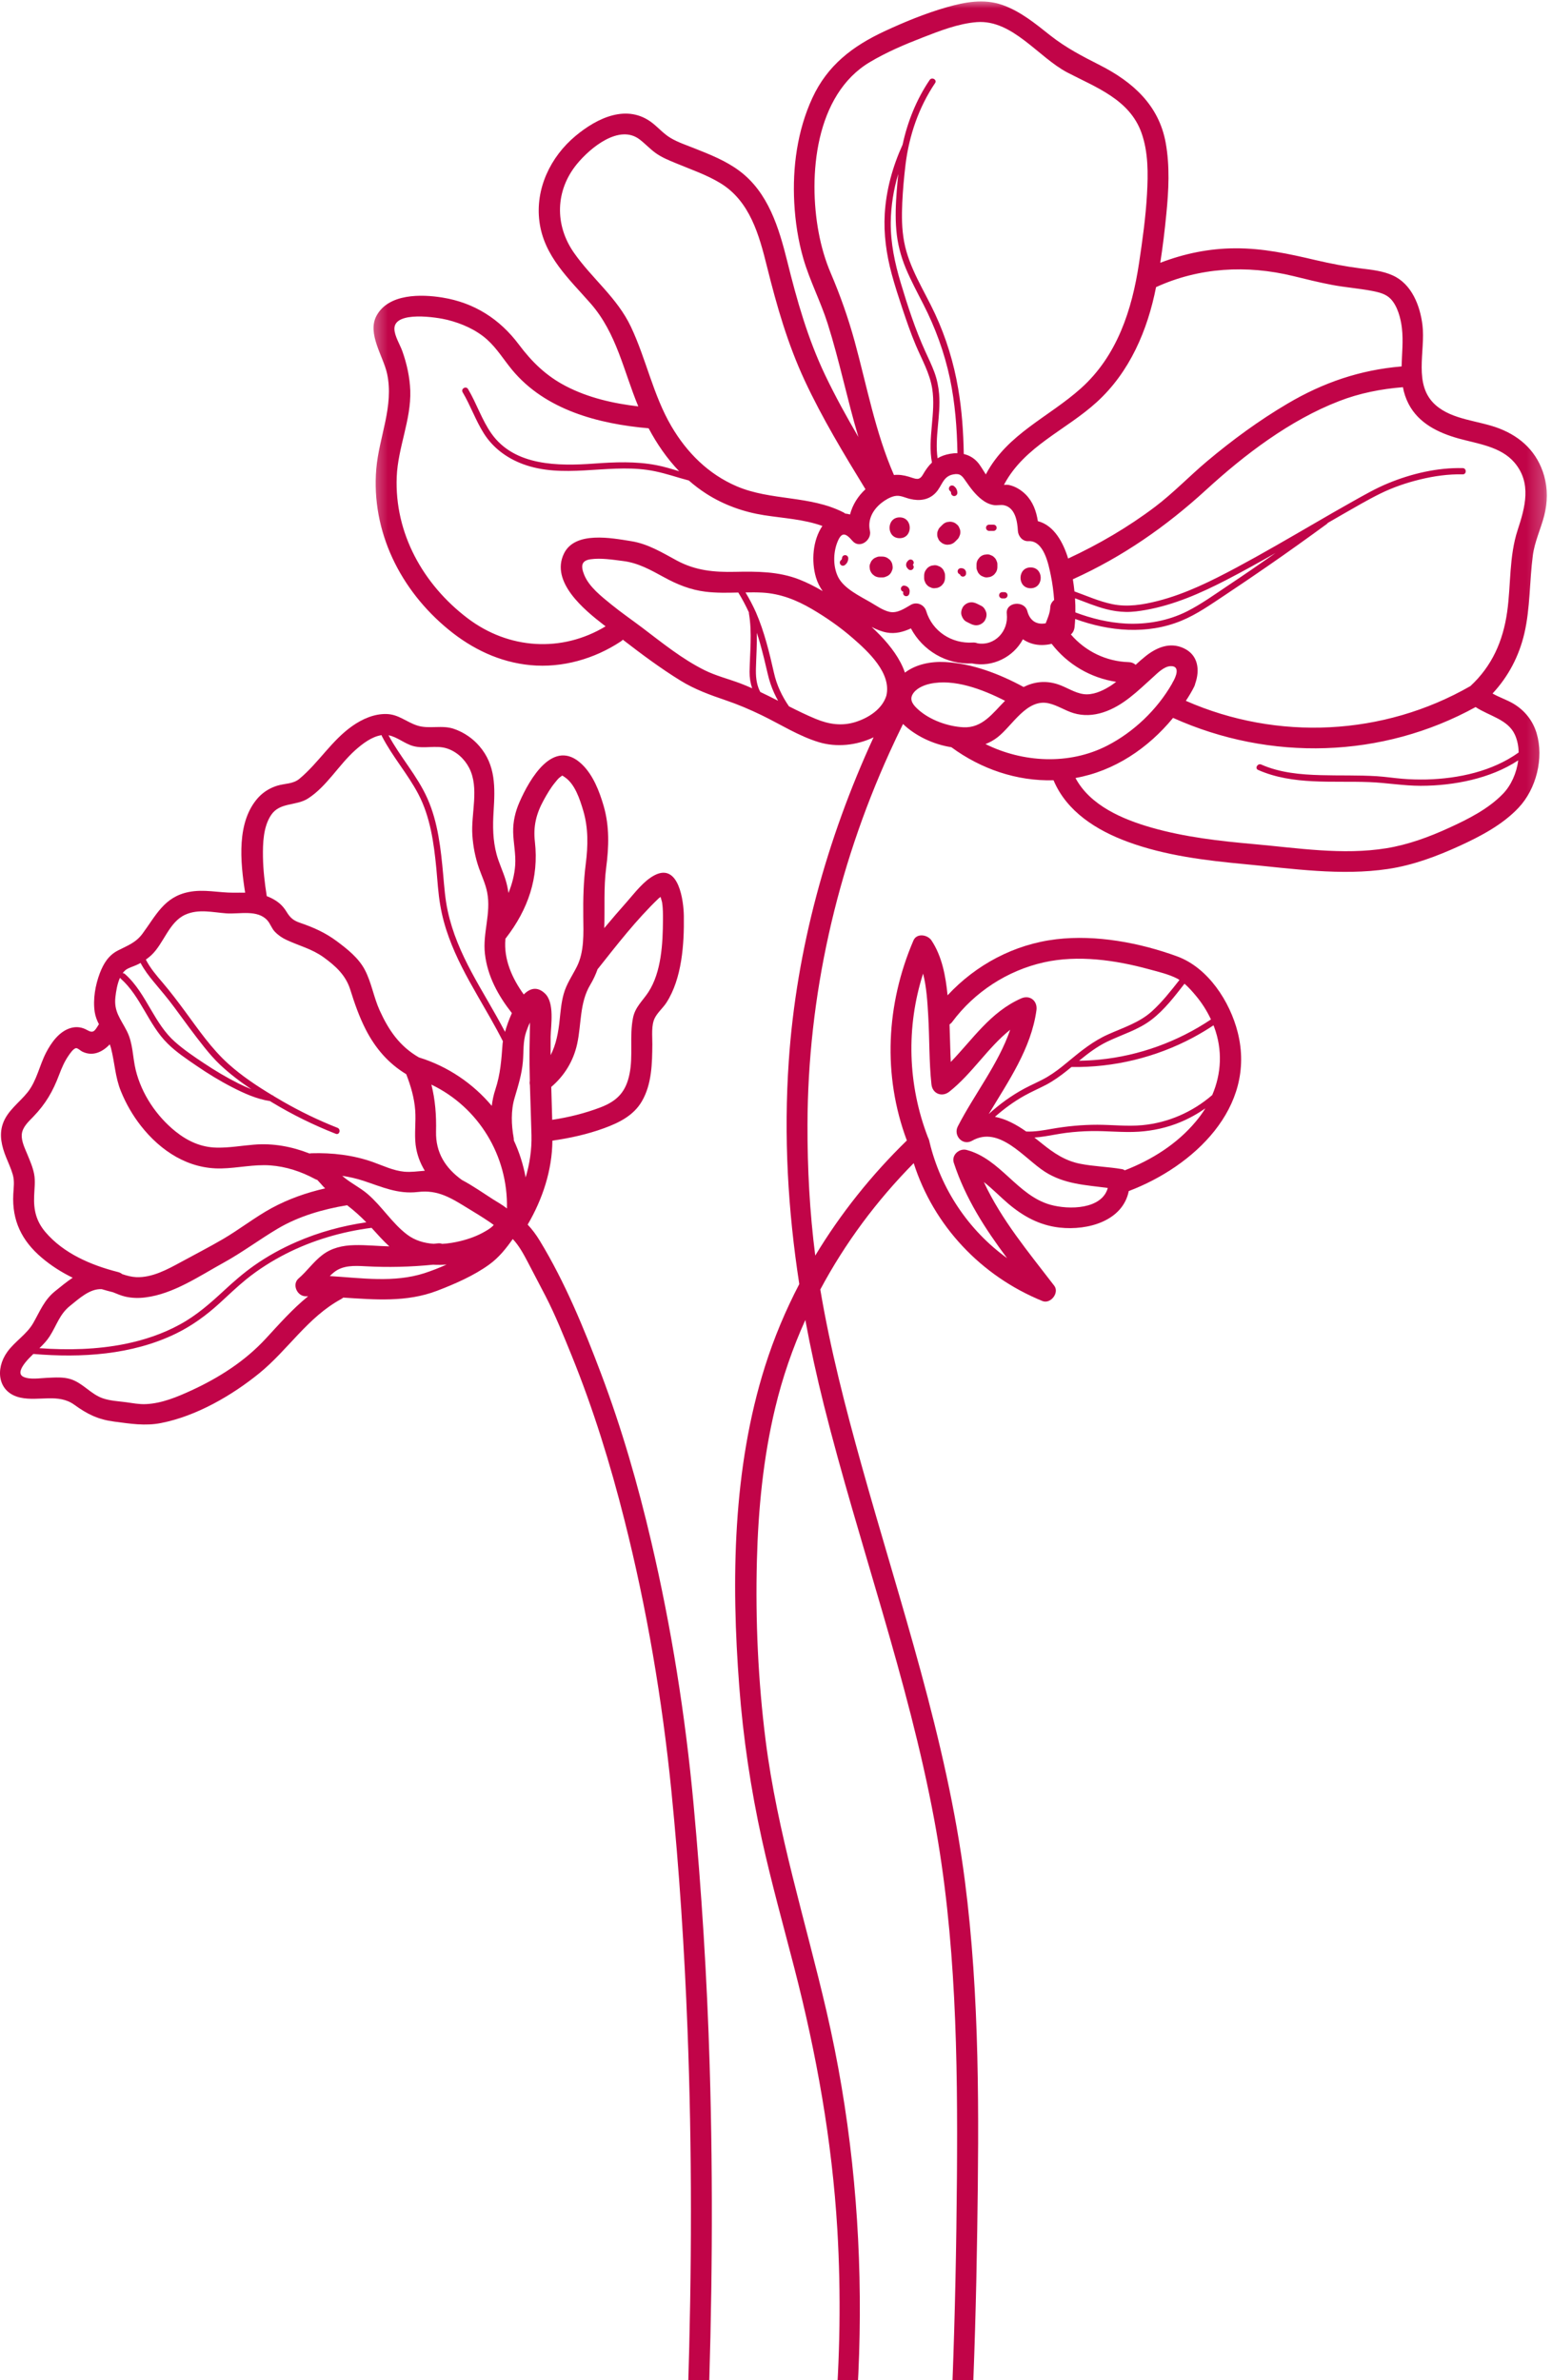
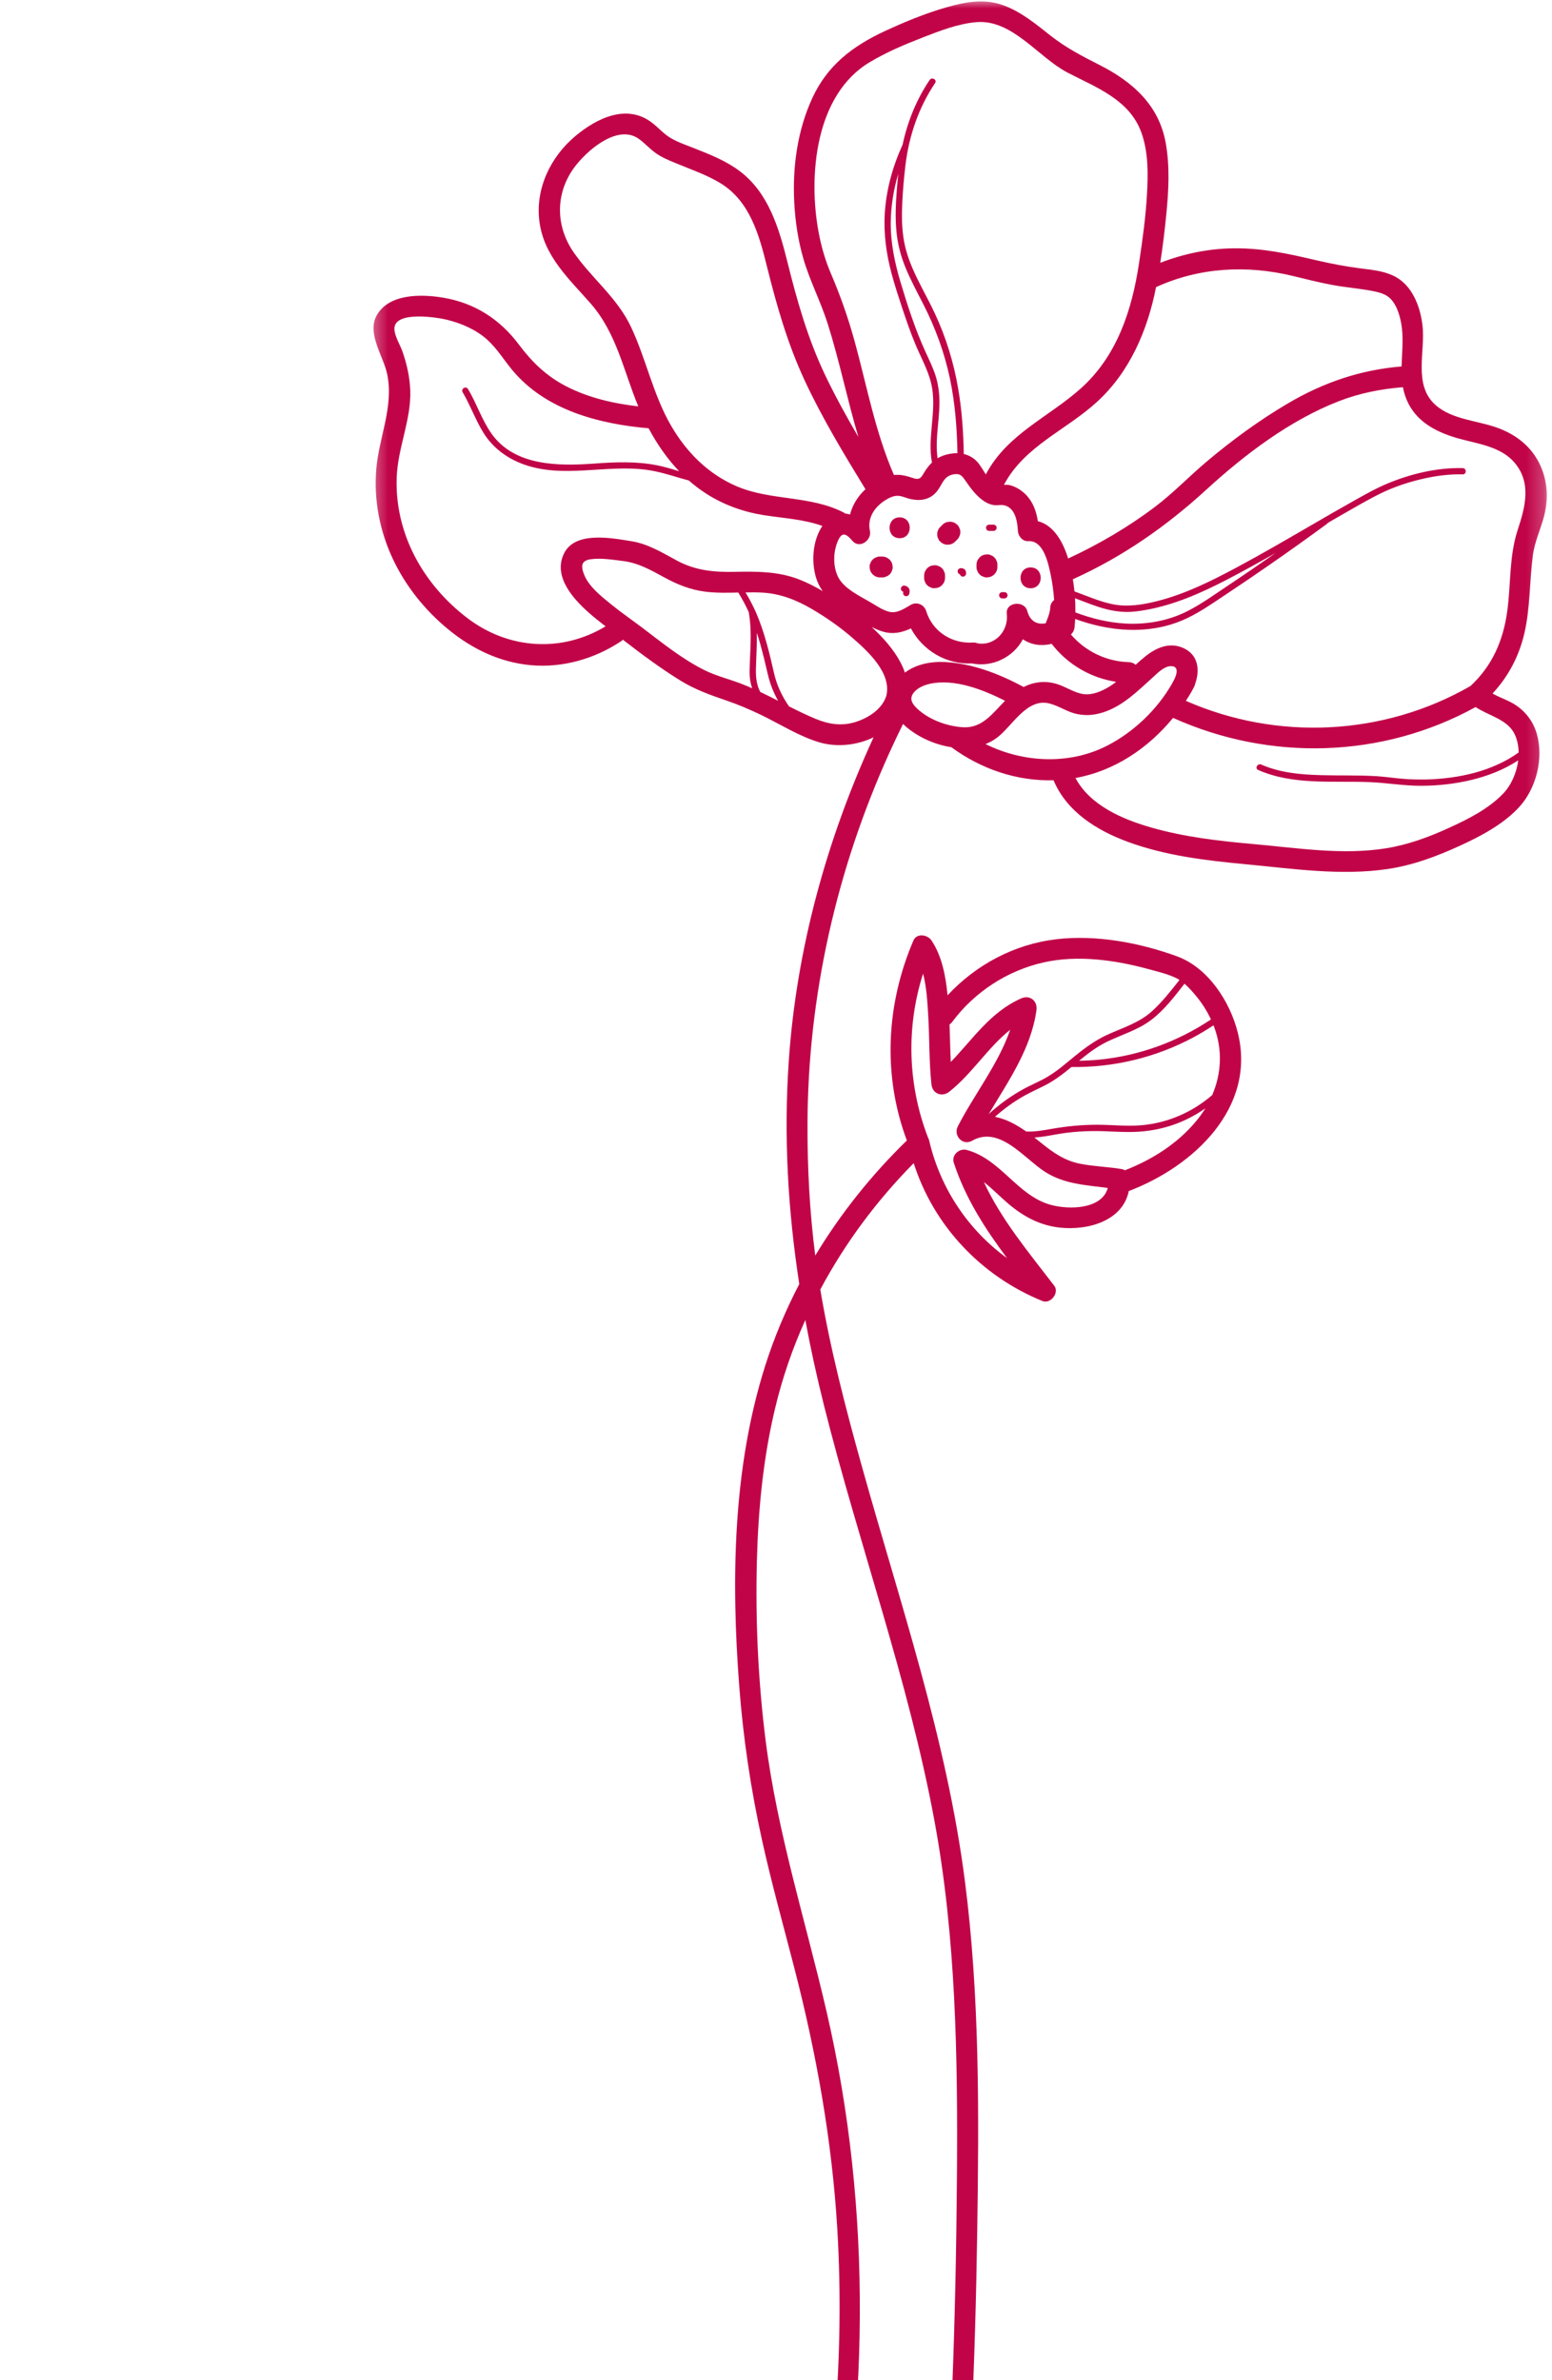
<svg xmlns="http://www.w3.org/2000/svg" width="90" height="138" viewBox="0 0 90 138" fill="none">
  <mask id="mask0_1363_15313" style="mask-type:luminance" maskUnits="userSpaceOnUse" x="21" y="0" width="69" height="154">
    <path d="M21.385 0H89.776V153.145H21.385V0Z" fill="white" />
  </mask>
  <g mask="url(#mask0_1363_15313)">
    <path d="M87.399 35.481C87.16 37.167 86.525 38.614 85.268 39.778C80.23 42.669 74.075 42.967 68.767 40.633C68.943 40.369 69.109 40.095 69.249 39.812C69.278 39.755 69.297 39.699 69.308 39.642C69.587 38.859 69.5 37.968 68.623 37.573C67.84 37.22 67.088 37.532 66.457 38.025C66.249 38.189 66.051 38.365 65.854 38.546C65.759 38.455 65.626 38.394 65.459 38.39C64.148 38.352 62.937 37.761 62.101 36.785C62.213 36.69 62.293 36.546 62.314 36.354C62.329 36.2 62.342 36.045 62.35 35.887C64.321 36.607 66.52 36.806 68.499 35.993C69.407 35.621 70.214 35.046 71.029 34.506C71.859 33.956 72.681 33.397 73.498 32.833C74.658 32.032 75.805 31.211 76.941 30.38C76.963 30.362 76.982 30.341 76.996 30.319C77.275 30.155 77.556 29.996 77.835 29.834C78.562 29.421 79.286 28.991 80.036 28.621C80.773 28.258 81.557 27.99 82.353 27.797C83.16 27.601 83.99 27.483 84.822 27.502C85.055 27.508 85.055 27.143 84.822 27.14C83.352 27.105 81.848 27.461 80.496 28.019C79.789 28.309 79.126 28.691 78.458 29.065C77.702 29.489 76.95 29.922 76.2 30.359C74.717 31.219 73.235 32.085 71.722 32.896C70.254 33.68 68.757 34.43 67.134 34.844C66.271 35.063 65.381 35.211 64.499 35.027C63.742 34.871 63.033 34.55 62.308 34.29C62.283 34.054 62.253 33.819 62.215 33.585C65.1 32.282 67.612 30.532 69.937 28.406C72.166 26.363 74.802 24.357 77.653 23.256C78.834 22.796 80.093 22.549 81.356 22.449C81.413 22.772 81.516 23.091 81.679 23.41C82.266 24.547 83.407 25.094 84.588 25.425C85.69 25.73 87.025 25.89 87.815 26.809C88.835 28 88.444 29.403 88.009 30.727C87.505 32.267 87.623 33.895 87.399 35.481ZM87.844 42.589C87.99 42.904 88.06 43.261 88.066 43.628C86.537 44.724 84.579 45.143 82.723 45.193C82.254 45.202 81.781 45.191 81.311 45.151C80.82 45.109 80.334 45.035 79.841 45.003C78.76 44.936 77.677 44.974 76.599 44.942C75.431 44.912 74.225 44.805 73.142 44.328C72.932 44.234 72.746 44.547 72.958 44.64C74.979 45.533 77.263 45.261 79.406 45.345C80.403 45.383 81.383 45.559 82.382 45.559C83.375 45.559 84.376 45.449 85.344 45.215C86.292 44.984 87.224 44.623 88.041 44.084C87.95 44.817 87.627 45.54 87.154 46.026C86.307 46.902 85.145 47.487 84.045 47.99C82.885 48.524 81.656 48.976 80.388 49.181C77.86 49.589 75.252 49.166 72.721 48.941C70.721 48.763 68.71 48.537 66.773 47.982C65.098 47.504 63.214 46.7 62.367 45.107C64.623 44.705 66.587 43.375 68.026 41.622C73.655 44.156 80.154 43.975 85.57 40.994C86.351 41.512 87.441 41.708 87.844 42.589ZM57.148 43.14C57.393 43.045 57.627 42.916 57.839 42.752C58.703 42.088 59.531 40.494 60.804 40.775C61.313 40.887 61.755 41.195 62.251 41.345C62.819 41.518 63.406 41.484 63.968 41.303C65.124 40.929 65.971 40.065 66.851 39.273C67.113 39.036 67.496 38.635 67.882 38.622C68.467 38.601 68.191 39.256 68.001 39.566C67.984 39.594 67.967 39.626 67.956 39.655C67.092 41.155 65.732 42.448 64.211 43.229C61.981 44.376 59.298 44.207 57.148 43.14ZM52.907 40.282C53.095 39.921 53.555 39.727 53.927 39.645C55.327 39.34 56.96 39.957 58.282 40.631C57.566 41.347 56.975 42.221 55.864 42.166C54.955 42.118 53.91 41.742 53.236 41.129C52.989 40.904 52.733 40.621 52.907 40.282ZM47.305 41.681C46.775 41.463 46.262 41.21 45.751 40.952C45.345 40.363 45.035 39.706 44.88 39.005C44.612 37.82 44.321 36.62 43.837 35.503C43.66 35.106 43.457 34.721 43.233 34.349C43.556 34.341 43.881 34.341 44.204 34.358C45.258 34.417 46.182 34.785 47.081 35.31C47.92 35.801 48.722 36.362 49.455 37C50.336 37.767 51.72 39.032 51.396 40.348C51.147 41.123 50.368 41.617 49.626 41.856C48.826 42.11 48.068 41.998 47.305 41.681ZM44.09 40.12C44.073 40.084 44.054 40.05 44.036 40.014C43.849 39.598 43.824 39.17 43.837 38.722C43.854 38.046 43.902 37.366 43.888 36.69C43.951 36.88 44.012 37.07 44.067 37.268C44.234 37.864 44.384 38.47 44.521 39.074C44.608 39.457 44.73 39.82 44.893 40.179C44.965 40.335 45.041 40.485 45.123 40.631C44.781 40.456 44.437 40.283 44.09 40.12ZM40.854 38.855C39.551 38.206 38.398 37.268 37.245 36.394C36.647 35.942 36.03 35.519 35.449 35.046C34.885 34.586 34.163 34.03 33.88 33.333C33.677 32.829 33.698 32.503 34.248 32.425C34.858 32.341 35.523 32.45 36.127 32.526C37.012 32.636 37.73 33.044 38.499 33.464C39.268 33.887 40.045 34.201 40.92 34.307C41.549 34.383 42.181 34.37 42.813 34.354C43.045 34.728 43.248 35.114 43.431 35.513C43.429 35.532 43.427 35.551 43.431 35.574C43.623 36.688 43.484 37.826 43.467 38.948C43.463 39.285 43.516 39.602 43.617 39.906C43.389 39.803 43.155 39.706 42.92 39.617C42.229 39.359 41.499 39.176 40.854 38.855ZM27.106 35.838C24.535 33.882 22.875 30.917 23.006 27.649C23.072 25.955 23.847 24.338 23.792 22.642C23.763 21.87 23.591 21.091 23.334 20.366C23.196 19.98 22.88 19.484 22.871 19.07C22.854 17.994 25.385 18.402 25.949 18.546C26.781 18.755 27.604 19.114 28.247 19.688C28.815 20.197 29.212 20.857 29.694 21.44C31.622 23.771 34.706 24.578 37.614 24.832C38.094 25.736 38.679 26.585 39.384 27.322C38.947 27.189 38.514 27.054 38.064 26.969C36.864 26.739 35.658 26.79 34.446 26.878C32.378 27.028 29.837 27.024 28.504 25.144C27.94 24.348 27.641 23.395 27.142 22.557C27.022 22.358 26.709 22.54 26.829 22.743C27.286 23.512 27.579 24.371 28.057 25.127C28.587 25.966 29.39 26.56 30.319 26.906C32.642 27.768 35.124 26.914 37.513 27.242C38.174 27.333 38.801 27.527 39.439 27.717C39.604 27.766 39.773 27.814 39.944 27.858C40.259 28.135 40.595 28.391 40.952 28.621C41.974 29.276 43.114 29.683 44.31 29.871C45.444 30.047 46.614 30.106 47.69 30.494C47.124 31.327 47.041 32.543 47.318 33.481C47.407 33.775 47.538 34.037 47.706 34.271C47.269 34.014 46.817 33.781 46.346 33.597C45.138 33.126 43.894 33.128 42.618 33.154C41.406 33.181 40.337 33.082 39.256 32.503C38.407 32.043 37.58 31.532 36.607 31.377C35.464 31.194 33.339 30.776 32.701 32.1C31.907 33.747 33.891 35.365 34.997 36.221C35.037 36.252 35.078 36.284 35.118 36.314C32.57 37.851 29.493 37.653 27.106 35.838ZM33.282 14.653C32.156 13.041 32.199 11.046 33.455 9.512C34.226 8.57 35.914 7.172 37.099 8.09C37.416 8.333 37.686 8.631 38.014 8.868C38.377 9.13 38.795 9.297 39.209 9.468C40.069 9.827 40.962 10.127 41.763 10.612C43.49 11.656 44.025 13.635 44.481 15.473C45.047 17.747 45.674 19.934 46.665 22.065C47.683 24.249 48.932 26.312 50.188 28.365C49.755 28.762 49.438 29.268 49.293 29.829C49.202 29.802 49.109 29.785 49.016 29.777C48.984 29.751 48.948 29.728 48.91 29.707C46.959 28.714 44.709 29.043 42.724 28.195C41.076 27.489 39.832 26.243 38.935 24.715C37.872 22.899 37.479 20.837 36.588 18.949C35.787 17.253 34.332 16.157 33.282 14.653ZM48.178 15.844C47.852 15.082 47.624 14.286 47.472 13.472C46.861 10.207 47.263 5.49 50.444 3.6C51.396 3.032 52.442 2.586 53.471 2.187C54.468 1.8 55.562 1.367 56.641 1.283C58.717 1.124 60.217 3.329 61.901 4.206C63.569 5.074 65.502 5.769 66.192 7.696C66.596 8.826 66.579 10.072 66.514 11.255C66.439 12.596 66.252 13.929 66.053 15.255C65.645 17.967 64.784 20.633 62.68 22.517C60.808 24.192 58.428 25.153 57.19 27.464C57.184 27.478 57.178 27.493 57.169 27.508C56.996 27.246 56.839 26.955 56.667 26.773C56.444 26.532 56.178 26.39 55.889 26.323C55.866 25.051 55.781 23.782 55.564 22.53C55.31 21.038 54.865 19.579 54.227 18.206C53.591 16.833 52.714 15.532 52.431 14.021C52.292 13.28 52.286 12.516 52.322 11.764C52.356 11.02 52.423 10.275 52.512 9.535C52.719 7.856 53.276 6.227 54.225 4.817C54.356 4.626 54.041 4.443 53.91 4.637C53.143 5.771 52.628 7.055 52.341 8.388C51.764 9.654 51.39 11.005 51.306 12.397C51.238 13.58 51.401 14.746 51.709 15.887C51.889 16.556 52.106 17.217 52.324 17.876C52.566 18.597 52.809 19.313 53.107 20.016C53.454 20.838 53.916 21.634 54.058 22.53C54.284 23.951 53.777 25.408 54.043 26.819C53.847 27.003 53.682 27.235 53.521 27.514C53.297 27.903 53.093 27.753 52.691 27.635C52.402 27.55 52.127 27.508 51.84 27.54C50.761 25.064 50.271 22.388 49.561 19.792C49.189 18.438 48.729 17.133 48.178 15.844ZM62.34 34.687C62.935 34.907 63.52 35.156 64.135 35.315C64.511 35.412 64.898 35.473 65.29 35.479C65.683 35.486 66.076 35.429 66.459 35.361C68.093 35.069 69.621 34.394 71.086 33.64C72.058 33.137 73.015 32.605 73.967 32.064C73.053 32.704 72.134 33.335 71.205 33.954C70.44 34.465 69.677 35.017 68.856 35.435C67.751 35.995 66.503 36.217 65.27 36.153C64.272 36.098 63.295 35.858 62.361 35.507C62.365 35.236 62.359 34.96 62.34 34.687ZM54.261 28.57C54.636 28.175 54.668 27.626 55.266 27.508C55.669 27.426 55.785 27.576 56.001 27.892C56.276 28.289 56.556 28.674 56.945 28.972C57.152 29.13 57.361 29.238 57.623 29.284C57.82 29.316 58.039 29.253 58.23 29.295C58.872 29.438 58.998 30.23 59.026 30.771C59.041 31.08 59.29 31.396 59.632 31.375C60.534 31.32 60.802 32.712 60.939 33.371C61.032 33.83 61.096 34.309 61.129 34.787C61.003 34.89 60.912 35.036 60.904 35.218C60.889 35.539 60.756 35.838 60.639 36.138C60.135 36.233 59.729 36.016 59.573 35.429C59.404 34.791 58.301 34.896 58.383 35.589C58.498 36.584 57.693 37.469 56.685 37.298C56.607 37.264 56.516 37.247 56.409 37.254C55.188 37.33 54.068 36.607 53.709 35.427C53.597 35.057 53.164 34.867 52.82 35.067C52.452 35.279 52.028 35.574 51.586 35.475C51.194 35.388 50.82 35.116 50.48 34.92C49.859 34.559 48.951 34.13 48.61 33.469C48.308 32.877 48.313 32.085 48.545 31.47C48.786 30.839 49.016 30.868 49.432 31.358C49.85 31.848 50.568 31.314 50.446 30.771C50.302 30.134 50.615 29.557 51.111 29.162C51.322 28.993 51.606 28.822 51.874 28.763C52.201 28.691 52.469 28.858 52.786 28.93C53.325 29.06 53.868 28.988 54.261 28.57ZM54.459 22.844C54.423 22.413 54.335 21.993 54.187 21.587C54.035 21.173 53.84 20.774 53.657 20.373C53.076 19.097 52.639 17.752 52.237 16.412C51.891 15.263 51.644 14.1 51.654 12.898C51.665 11.941 51.817 10.995 52.089 10.084C52.055 10.414 52.028 10.745 52.001 11.075C51.943 11.833 51.91 12.598 51.979 13.356C52.043 14.123 52.235 14.852 52.529 15.563C52.826 16.271 53.19 16.949 53.54 17.633C54.24 19 54.768 20.443 55.086 21.949C55.386 23.372 55.496 24.825 55.522 26.276C55.384 26.272 55.241 26.285 55.097 26.31C54.808 26.361 54.573 26.447 54.37 26.57C54.193 25.345 54.565 24.076 54.459 22.844ZM59.359 39.831C57.972 39.079 56.386 38.464 54.806 38.384C53.992 38.343 53.131 38.504 52.476 38.998C52.203 38.193 51.641 37.459 51.052 36.844C50.889 36.675 50.718 36.51 50.545 36.35C50.832 36.498 51.128 36.62 51.434 36.675C51.927 36.763 52.387 36.635 52.824 36.434C53.504 37.71 54.869 38.538 56.36 38.464C57.568 38.709 58.776 38.084 59.317 37.064C59.634 37.279 60.012 37.403 60.432 37.397C60.602 37.395 60.798 37.376 60.984 37.327C61.901 38.517 63.242 39.305 64.727 39.531C64.587 39.638 64.444 39.742 64.291 39.831C63.871 40.084 63.35 40.308 62.847 40.245C62.319 40.177 61.843 39.837 61.341 39.674C60.618 39.438 59.955 39.533 59.359 39.831ZM74.977 16.001C75.731 16.184 76.481 16.375 77.246 16.518C78.025 16.666 78.821 16.721 79.597 16.873C79.977 16.949 80.367 17.042 80.642 17.327C81.048 17.747 81.233 18.476 81.297 19.032C81.383 19.782 81.295 20.519 81.278 21.245C78.876 21.446 76.736 22.177 74.66 23.404C73.011 24.376 71.45 25.52 69.986 26.752C68.964 27.613 68.041 28.583 66.976 29.388C65.417 30.566 63.713 31.559 61.941 32.383C61.662 31.466 61.127 30.456 60.185 30.216C60.096 29.643 59.902 29.092 59.478 28.668C59.212 28.404 58.874 28.195 58.506 28.118C58.419 28.101 58.318 28.104 58.215 28.11C58.225 28.099 58.232 28.087 58.238 28.074C59.421 25.865 61.822 24.939 63.601 23.313C65.516 21.57 66.549 19.142 67.039 16.647C69.549 15.5 72.297 15.352 74.977 16.001ZM53.53 56.447C53.733 57.244 53.781 58.103 53.827 58.883C53.906 60.209 53.872 61.544 54.014 62.868C54.072 63.413 54.622 63.631 55.05 63.295C56.385 62.235 57.275 60.746 58.582 59.702C57.892 61.7 56.5 63.441 55.541 65.31C55.272 65.838 55.826 66.451 56.371 66.138C57.959 65.234 59.385 67.16 60.591 67.935C61.727 68.664 62.967 68.704 64.241 68.876C63.898 70.113 62.008 70.158 60.903 69.847C58.984 69.304 58.023 67.192 56.056 66.672C55.627 66.558 55.163 66.968 55.31 67.416C55.99 69.49 57.131 71.245 58.398 72.944C56.162 71.328 54.554 68.93 53.902 66.21C53.897 66.18 53.891 66.149 53.88 66.119C53.864 66.054 53.842 65.999 53.813 65.948C52.634 62.889 52.539 59.546 53.53 56.447ZM55.224 59.242C56.512 57.51 58.419 56.27 60.527 55.797C62.505 55.353 64.68 55.663 66.617 56.192C67.154 56.339 67.774 56.481 68.271 56.739C68.315 56.762 68.357 56.789 68.398 56.815C67.897 57.45 67.4 58.088 66.799 58.633C66.078 59.288 65.141 59.577 64.266 59.97C63.406 60.351 62.695 60.925 61.976 61.521C61.96 61.531 61.945 61.544 61.932 61.559C61.919 61.571 61.903 61.582 61.888 61.593C61.522 61.901 61.142 62.195 60.73 62.44C60.306 62.689 59.852 62.873 59.419 63.105C58.662 63.511 57.968 64.013 57.336 64.59C58.479 62.678 59.795 60.801 60.103 58.57C60.177 58.029 59.721 57.66 59.212 57.888C57.435 58.675 56.421 60.243 55.135 61.572C55.101 60.849 55.091 60.122 55.063 59.396C55.122 59.356 55.177 59.307 55.224 59.242ZM70.223 59.106C68.296 60.395 66.061 61.21 63.748 61.436C63.358 61.474 62.967 61.495 62.576 61.5C63.087 61.083 63.605 60.684 64.207 60.393C65.073 59.977 66.009 59.711 66.778 59.119C67.529 58.543 68.108 57.778 68.689 57.034C68.926 57.239 69.145 57.487 69.333 57.712C69.686 58.129 69.99 58.606 70.223 59.106ZM70.297 63.489C69.16 64.472 67.747 65.095 66.241 65.236C65.375 65.316 64.507 65.213 63.637 65.211C62.745 65.211 61.865 65.295 60.988 65.449C60.515 65.532 60.002 65.627 59.509 65.603C58.937 65.2 58.333 64.873 57.697 64.752C58.223 64.286 58.787 63.872 59.402 63.527C59.816 63.297 60.251 63.109 60.669 62.891C61.096 62.664 61.489 62.382 61.867 62.08C61.957 62.009 62.046 61.935 62.133 61.863C64.581 61.901 67.023 61.31 69.181 60.158C69.589 59.939 69.986 59.702 70.37 59.446C70.383 59.478 70.398 59.508 70.408 59.541C70.907 60.881 70.827 62.254 70.297 63.489ZM69.34 65.029C68.26 66.322 66.792 67.247 65.227 67.853C65.177 67.819 65.122 67.794 65.06 67.784C64.262 67.646 63.444 67.631 62.648 67.475C61.778 67.308 61.106 66.854 60.428 66.305C60.282 66.186 60.133 66.07 59.985 65.952C60.19 65.939 60.395 65.914 60.595 65.882C61.009 65.819 61.417 65.732 61.831 65.68C62.314 65.62 62.798 65.585 63.282 65.578C64.203 65.561 65.126 65.673 66.045 65.614C66.866 65.559 67.677 65.38 68.436 65.065C68.955 64.85 69.441 64.579 69.897 64.262C69.734 64.528 69.547 64.784 69.34 65.029ZM88.888 32.212C88.99 31.409 89.35 30.672 89.549 29.892C89.745 29.126 89.76 28.348 89.543 27.584C89.158 26.239 88.229 25.341 86.941 24.842C85.754 24.38 84.231 24.357 83.246 23.482C81.926 22.31 82.676 20.364 82.488 18.848C82.349 17.72 81.867 16.467 80.765 15.969C80.182 15.703 79.54 15.642 78.91 15.563C78.025 15.451 77.15 15.281 76.28 15.078C74.738 14.714 73.224 14.387 71.621 14.397C70.119 14.402 68.67 14.704 67.284 15.236C67.43 14.296 67.544 13.35 67.635 12.408C67.772 11.037 67.844 9.635 67.597 8.272C67.202 6.099 65.692 4.753 63.801 3.788C62.773 3.266 61.824 2.778 60.912 2.06C60.046 1.374 59.174 0.651 58.115 0.282C57.044 -0.086 55.963 0.117 54.903 0.419C53.665 0.774 52.463 1.268 51.299 1.809C49.44 2.675 47.985 3.782 47.107 5.683C46.238 7.565 45.949 9.698 46.059 11.759C46.118 12.851 46.283 13.947 46.587 14.997C46.961 16.284 47.588 17.479 47.994 18.757C48.682 20.928 49.13 23.165 49.779 25.339C49.092 24.164 48.435 22.971 47.848 21.744C46.836 19.617 46.217 17.427 45.653 15.152C45.168 13.211 44.555 11.159 42.88 9.909C42.09 9.318 41.167 8.956 40.257 8.595C39.803 8.414 39.321 8.255 38.899 8.006C38.502 7.774 38.195 7.419 37.836 7.134C36.374 5.991 34.632 6.834 33.377 7.879C31.918 9.094 31.031 10.95 31.282 12.854C31.544 14.858 32.995 16.163 34.258 17.604C35.764 19.329 36.161 21.509 37.014 23.562C35.563 23.393 34.114 23.062 32.816 22.388C31.675 21.797 30.845 20.986 30.082 19.967C28.975 18.493 27.503 17.553 25.665 17.253C24.428 17.05 22.535 17.015 21.836 18.303C21.274 19.336 22.229 20.658 22.447 21.668C22.854 23.545 21.978 25.326 21.821 27.183C21.517 30.82 23.22 34.219 26.012 36.504C27.385 37.629 28.978 38.396 30.765 38.565C32.604 38.737 34.471 38.202 35.999 37.19C36.045 37.159 36.085 37.125 36.119 37.089C37.202 37.925 38.307 38.749 39.462 39.461C40.291 39.972 41.167 40.289 42.084 40.601C42.8 40.844 43.492 41.14 44.171 41.468C45.263 41.998 46.321 42.678 47.487 43.031C48.503 43.339 49.679 43.221 50.659 42.748C47.943 48.645 46.184 55.03 45.742 61.5C45.44 65.874 45.691 70.179 46.35 74.448C45.554 75.974 44.885 77.567 44.365 79.212C42.487 85.146 42.4 91.622 42.869 97.772C43.096 100.765 43.539 103.735 44.185 106.667C44.735 109.161 45.423 111.622 46.061 114.095C47.347 119.076 48.251 124.114 48.556 129.253C48.997 136.747 48.306 144.264 46.775 151.606C46.619 152.364 47.787 152.688 47.945 151.927C50.378 140.257 50.628 128.237 47.926 116.599C46.712 111.365 45.075 106.245 44.397 100.899C43.962 97.451 43.803 93.956 43.892 90.483C43.97 87.509 44.257 84.531 44.952 81.633C45.373 79.871 45.962 78.167 46.701 76.53C47.005 78.18 47.368 79.825 47.778 81.466C49.797 89.512 52.66 97.342 54.178 105.512C55.444 112.325 55.543 119.317 55.492 126.226C55.431 134.181 55.175 142.135 54.535 150.066C54.474 150.803 54.413 151.536 54.349 152.271C54.28 153.045 55.492 153.042 55.56 152.271C56.233 144.638 56.557 136.992 56.669 129.331C56.77 122.58 56.819 115.756 55.953 109.047C54.89 100.804 52.188 92.931 49.962 84.954C49.026 81.601 48.146 78.203 47.569 74.764C48.999 72.082 50.834 69.615 52.985 67.437C54.144 71.066 56.892 73.983 60.451 75.432C60.922 75.622 61.448 74.952 61.134 74.543C59.645 72.599 58.079 70.734 57.053 68.533C57.545 68.915 57.989 69.378 58.462 69.781C59.342 70.527 60.283 71.041 61.442 71.173C63.119 71.359 65.113 70.77 65.457 69.055C69.198 67.638 72.873 64.228 71.777 59.863C71.325 58.063 70.056 56.109 68.269 55.452C66.102 54.658 63.559 54.181 61.252 54.456C58.81 54.747 56.599 55.932 54.949 57.706C54.841 56.595 54.628 55.448 54.018 54.527C53.796 54.191 53.164 54.079 52.97 54.527C51.384 58.221 51.175 62.346 52.588 66.123C50.545 68.111 48.746 70.358 47.276 72.796C46.954 70.286 46.819 67.743 46.826 65.215C46.843 57.776 48.509 50.4 51.584 43.626C51.836 43.071 52.096 42.521 52.366 41.975C53.071 42.655 54.113 43.161 55.169 43.322C56.89 44.587 58.965 45.299 61.094 45.238C61.858 47.054 63.584 48.14 65.405 48.81C67.578 49.61 69.925 49.891 72.221 50.106C74.954 50.362 77.757 50.789 80.492 50.381C81.947 50.164 83.329 49.644 84.659 49.035C85.868 48.48 87.141 47.81 88.062 46.83C89.091 45.738 89.537 43.956 89.108 42.511C88.888 41.782 88.425 41.197 87.773 40.804C87.386 40.574 86.943 40.432 86.552 40.209C87.467 39.227 88.09 38.044 88.398 36.719C88.742 35.234 88.692 33.714 88.888 32.212Z" fill="#C10448" />
  </g>
-   <path d="M24.617 73.815C22.847 74.385 20.967 74.098 19.125 73.984C19.197 73.91 19.275 73.84 19.355 73.775C19.873 73.35 20.547 73.382 21.183 73.416C22.505 73.488 23.799 73.458 25.115 73.325C25.373 73.34 25.635 73.336 25.897 73.316C25.472 73.509 25.039 73.676 24.617 73.815ZM15.41 77.613C14.199 78.924 12.698 79.879 11.084 80.621C10.267 80.997 9.373 81.368 8.463 81.408C8.068 81.427 7.688 81.349 7.301 81.297C6.857 81.239 6.389 81.218 5.964 81.072C5.265 80.834 4.807 80.185 4.093 79.96C3.66 79.826 3.195 79.864 2.749 79.883C2.34 79.898 1.748 80.006 1.364 79.829C1.002 79.662 1.266 79.252 1.469 78.994C1.611 78.817 1.771 78.656 1.934 78.5C4.716 78.734 7.649 78.559 10.195 77.323C11.132 76.867 11.963 76.261 12.731 75.56C13.245 75.089 13.747 74.605 14.29 74.164C14.994 73.597 15.763 73.11 16.569 72.698C18.122 71.906 19.818 71.411 21.546 71.187C21.548 71.189 21.55 71.189 21.55 71.192C21.888 71.564 22.217 71.935 22.576 72.263C21.899 72.246 21.227 72.174 20.551 72.191C19.873 72.206 19.231 72.347 18.686 72.767C18.172 73.16 17.803 73.703 17.313 74.124C16.912 74.47 17.237 75.169 17.742 75.156C17.784 75.156 17.826 75.156 17.868 75.156C16.971 75.883 16.204 76.753 15.41 77.613ZM2.88 77.478C3.29 76.84 3.448 76.2 4.065 75.708C4.568 75.306 5.214 74.698 5.903 74.744C6.105 74.804 6.31 74.863 6.515 74.913C6.526 74.916 6.536 74.916 6.547 74.92C6.784 75.015 7.02 75.12 7.271 75.177C7.658 75.264 8.053 75.272 8.444 75.22C10.055 75.019 11.549 73.99 12.943 73.222C14.043 72.618 15.034 71.87 16.107 71.234C17.325 70.512 18.734 70.108 20.128 69.876C20.524 70.178 20.887 70.505 21.242 70.866C19.854 71.071 18.498 71.437 17.209 71.998C16.337 72.375 15.501 72.835 14.726 73.382C14.115 73.815 13.551 74.305 13.002 74.814C12.201 75.556 11.399 76.265 10.434 76.789C9.439 77.336 8.353 77.697 7.242 77.921C5.615 78.248 3.94 78.284 2.285 78.166C2.504 77.955 2.713 77.739 2.88 77.478ZM2.633 71.433C2.103 70.807 1.945 70.165 1.98 69.343C1.993 68.913 2.059 68.505 1.98 68.076C1.904 67.673 1.738 67.299 1.583 66.921C1.44 66.574 1.237 66.167 1.262 65.784C1.292 65.356 1.649 65.035 1.928 64.747C2.654 63.993 3.064 63.281 3.431 62.31C3.575 61.928 3.738 61.545 3.974 61.205C4.053 61.093 4.257 60.778 4.42 60.77C4.513 60.766 4.674 60.924 4.764 60.967C5.383 61.273 5.947 60.99 6.365 60.55C6.391 60.62 6.416 60.69 6.435 60.764C6.655 61.609 6.674 62.439 7.009 63.262C7.303 63.985 7.686 64.654 8.167 65.269C9.32 66.739 10.928 67.791 12.846 67.745C13.792 67.723 14.721 67.5 15.668 67.567C16.584 67.633 17.459 67.922 18.265 68.355C18.312 68.382 18.356 68.397 18.401 68.41C18.523 68.537 18.637 68.674 18.751 68.797C18.785 68.834 18.819 68.864 18.855 68.9C17.776 69.147 16.721 69.517 15.756 70.041C14.768 70.579 13.881 71.287 12.907 71.853C12.117 72.313 11.302 72.731 10.499 73.169C9.717 73.595 8.824 74.085 7.901 74.047C7.616 74.033 7.347 73.959 7.084 73.87C7.02 73.817 6.938 73.773 6.836 73.749C5.288 73.355 3.689 72.675 2.633 71.433ZM6.693 57.803C6.729 57.484 6.798 57.044 6.957 56.691C6.967 56.704 6.976 56.715 6.99 56.729C8.171 57.773 8.6 59.401 9.722 60.506C10.218 60.998 10.824 61.4 11.399 61.794C12.056 62.244 12.736 62.661 13.445 63.026C14.136 63.383 14.88 63.723 15.657 63.839C15.689 63.86 15.726 63.883 15.76 63.904C16.941 64.618 18.185 65.231 19.472 65.736C19.689 65.822 19.786 65.47 19.567 65.387C18.466 64.954 17.399 64.437 16.373 63.845C16.208 63.748 16.041 63.649 15.876 63.552C15.857 63.524 15.826 63.505 15.784 63.497C14.89 62.958 14.016 62.377 13.241 61.68C12.265 60.802 11.517 59.705 10.744 58.656C10.321 58.085 9.901 57.522 9.437 56.979C9.08 56.563 8.708 56.13 8.458 55.635C8.566 55.559 8.67 55.477 8.769 55.386C9.502 54.704 9.795 53.458 10.746 53.031C11.517 52.685 12.326 52.896 13.126 52.955C13.876 53.01 14.93 52.718 15.505 53.363C15.672 53.55 15.748 53.813 15.925 54.005C16.119 54.212 16.352 54.374 16.61 54.493C17.357 54.843 18.08 55.008 18.766 55.502C19.461 56.005 20.048 56.539 20.31 57.372C20.562 58.176 20.828 58.945 21.214 59.699C21.77 60.779 22.517 61.649 23.557 62.28C23.821 62.956 24.025 63.655 24.078 64.38C24.127 65.045 24.023 65.713 24.102 66.378C24.173 66.933 24.361 67.432 24.634 67.878C24.237 67.905 23.846 67.969 23.444 67.933C22.809 67.874 22.224 67.588 21.634 67.377C20.488 66.969 19.275 66.828 18.061 66.864C18.021 66.866 17.982 66.87 17.944 66.877C16.926 66.475 15.83 66.272 14.728 66.365C14.007 66.422 13.291 66.553 12.563 66.537C11.65 66.519 10.873 66.158 10.169 65.592C9.069 64.705 8.213 63.425 7.873 62.05C7.685 61.286 7.721 60.491 7.354 59.775C6.997 59.072 6.593 58.649 6.693 57.803ZM7.269 56.252C7.445 56.109 7.709 56.045 7.912 55.95C7.994 55.914 8.074 55.874 8.152 55.83C8.359 56.225 8.632 56.586 8.921 56.932C9.327 57.42 9.736 57.897 10.112 58.409C10.685 59.19 11.255 59.976 11.861 60.734C12.144 61.085 12.436 61.423 12.763 61.733C13.325 62.261 13.938 62.724 14.576 63.153C14.328 63.053 14.085 62.941 13.845 62.825C13.145 62.475 12.47 62.073 11.819 61.638C11.245 61.258 10.661 60.861 10.144 60.403C9.557 59.885 9.149 59.213 8.756 58.544C8.325 57.809 7.894 57.044 7.246 56.472C7.204 56.434 7.157 56.421 7.111 56.425C7.159 56.358 7.21 56.301 7.269 56.252ZM15.249 49.679C15.239 48.889 15.264 47.94 15.72 47.256C16.227 46.496 17.163 46.743 17.864 46.293C18.943 45.6 19.641 44.354 20.593 43.501C21.011 43.129 21.55 42.707 22.129 42.622C22.131 42.641 22.137 42.662 22.148 42.683C22.752 43.862 23.641 44.865 24.258 46.037C24.953 47.36 25.16 48.881 25.303 50.349C25.371 51.063 25.407 51.781 25.531 52.488C25.639 53.124 25.81 53.747 26.032 54.351C26.459 55.528 27.059 56.63 27.682 57.712C28.188 58.592 28.704 59.467 29.164 60.371C29.154 60.419 29.15 60.462 29.146 60.496C29.076 61.437 29.025 62.261 28.725 63.17C28.622 63.478 28.556 63.795 28.518 64.116C27.432 62.825 25.977 61.826 24.291 61.307C23.172 60.658 22.541 59.737 22.012 58.571C21.67 57.815 21.544 56.97 21.157 56.231C20.8 55.547 20.145 55.027 19.535 54.573C18.867 54.075 18.191 53.774 17.408 53.506C17.015 53.373 16.833 53.217 16.62 52.87C16.451 52.594 16.257 52.385 15.982 52.211C15.811 52.102 15.642 52.021 15.469 51.956C15.349 51.202 15.262 50.444 15.249 49.679ZM25.867 43.378C26.448 43.547 26.932 43.989 27.206 44.521C27.808 45.689 27.304 47.176 27.392 48.431C27.435 49.075 27.561 49.719 27.773 50.329C27.941 50.8 28.157 51.25 28.252 51.743C28.488 52.959 27.98 54.096 28.121 55.304C28.269 56.603 28.89 57.726 29.684 58.738C29.515 59.11 29.378 59.498 29.287 59.826C28.966 59.215 28.624 58.618 28.279 58.02C27.644 56.924 27.004 55.823 26.533 54.647C26.294 54.055 26.1 53.447 25.965 52.822C25.812 52.127 25.764 51.422 25.701 50.72C25.565 49.227 25.403 47.683 24.788 46.3C24.203 44.979 23.21 43.898 22.53 42.63C23.037 42.724 23.468 43.125 23.971 43.258C24.598 43.425 25.25 43.201 25.867 43.378ZM31.019 48.809C30.916 47.909 31.093 47.187 31.524 46.399C31.718 46.044 31.929 45.683 32.189 45.368C32.276 45.26 32.381 45.119 32.5 45.041C32.628 44.962 32.559 44.933 32.724 45.041C33.338 45.434 33.625 46.342 33.822 46.999C34.122 48.019 34.101 49.039 33.968 50.084C33.837 51.119 33.811 52.116 33.824 53.156C33.837 54.1 33.889 55.177 33.452 56.045C33.18 56.584 32.848 57.044 32.685 57.638C32.55 58.123 32.508 58.628 32.455 59.125C32.379 59.855 32.25 60.563 31.929 61.178C31.927 60.823 31.927 60.472 31.931 60.118C31.944 59.433 32.172 58.134 31.596 57.595C31.154 57.179 30.734 57.294 30.373 57.657C29.699 56.725 29.203 55.618 29.308 54.453C29.308 54.442 29.31 54.433 29.31 54.423C29.321 54.408 29.334 54.397 29.344 54.381C30.624 52.721 31.253 50.896 31.019 48.809ZM34.694 56.144C35.793 54.757 36.91 53.318 38.192 52.089C38.224 52.061 38.262 52.032 38.304 52C38.346 52.138 38.391 52.292 38.395 52.319C38.447 52.655 38.447 53.001 38.445 53.339C38.437 54.685 38.359 56.356 37.599 57.522C37.269 58.026 36.834 58.386 36.709 59.008C36.492 60.079 36.724 61.193 36.506 62.266C36.3 63.29 35.805 63.824 34.838 64.198C33.932 64.545 32.981 64.781 32.022 64.925C32.007 64.289 31.986 63.653 31.967 63.019C32.73 62.367 33.254 61.516 33.471 60.517C33.721 59.368 33.604 58.14 34.229 57.097C34.407 56.801 34.546 56.497 34.656 56.187C34.667 56.174 34.681 56.159 34.694 56.144ZM30.482 68.266C30.345 67.521 30.113 66.798 29.796 66.116C29.798 66.07 29.796 66.021 29.787 65.968C29.652 65.22 29.621 64.393 29.84 63.657C30.049 62.946 30.263 62.276 30.324 61.53C30.372 60.947 30.322 60.398 30.51 59.834C30.571 59.651 30.645 59.465 30.732 59.287C30.73 59.775 30.715 60.263 30.709 60.751C30.7 61.391 30.709 62.029 30.725 62.665C30.711 62.747 30.713 62.831 30.73 62.908C30.757 63.877 30.797 64.842 30.82 65.81C30.84 66.65 30.717 67.474 30.482 68.266ZM29.397 70.064C29.139 69.857 28.833 69.69 28.584 69.531C28.013 69.166 27.415 68.744 26.786 68.412C25.833 67.725 25.259 66.832 25.286 65.607C25.308 64.656 25.24 63.769 25.016 62.884C27.755 64.198 29.468 67.016 29.397 70.064ZM23.607 71.578C22.741 70.923 22.15 69.943 21.326 69.234C20.866 68.837 20.299 68.575 19.845 68.173C20.259 68.235 20.669 68.328 21.072 68.459C22.146 68.813 23.073 69.248 24.233 69.109C25.407 68.966 26.176 69.47 27.137 70.058C27.555 70.313 27.975 70.566 28.379 70.841C28.463 70.898 28.546 70.959 28.63 71.019C28.617 71.04 28.602 71.055 28.59 71.069C28.463 71.196 28.307 71.293 28.151 71.384C27.705 71.648 27.219 71.825 26.718 71.95C26.372 72.035 26.009 72.098 25.643 72.117C25.57 72.089 25.481 72.077 25.383 72.089C25.305 72.098 25.227 72.104 25.147 72.113C24.596 72.077 24.059 71.921 23.607 71.578ZM40.215 104.56C39.74 99.457 38.935 94.369 37.765 89.378C36.994 86.079 36.054 82.815 34.855 79.641C33.864 77.017 32.768 74.347 31.306 71.942C31.101 71.603 30.867 71.283 30.599 71.001C31.462 69.529 32.02 67.846 32.033 66.133C33.057 65.985 34.061 65.766 35.036 65.409C35.906 65.09 36.743 64.678 37.225 63.846C37.799 62.859 37.82 61.651 37.829 60.542C37.833 60.079 37.755 59.446 37.974 59.017C38.139 58.694 38.447 58.438 38.646 58.132C39.548 56.732 39.679 54.736 39.656 53.115C39.647 52.254 39.37 50.013 37.96 50.743C37.326 51.071 36.815 51.762 36.352 52.287C35.907 52.786 35.471 53.295 35.041 53.81C35.081 52.642 35 51.449 35.153 50.298C35.311 49.094 35.347 47.915 35.009 46.737C34.762 45.888 34.401 44.941 33.748 44.314C32.098 42.732 30.709 45.169 30.123 46.509C29.881 47.062 29.745 47.641 29.758 48.245C29.773 48.887 29.919 49.512 29.876 50.158C29.836 50.72 29.695 51.259 29.486 51.772C29.448 51.508 29.393 51.25 29.316 51.003C29.164 50.509 28.936 50.042 28.799 49.542C28.575 48.712 28.569 47.888 28.624 47.037C28.71 45.66 28.753 44.365 27.798 43.258C27.413 42.808 26.907 42.466 26.347 42.267C25.637 42.012 24.894 42.288 24.203 42.067C23.554 41.862 23.122 41.412 22.401 41.397C21.691 41.382 21.005 41.69 20.437 42.088C19.229 42.933 18.485 44.217 17.37 45.148C16.992 45.465 16.531 45.414 16.073 45.554C15.648 45.685 15.262 45.925 14.966 46.253C13.714 47.651 13.929 49.932 14.216 51.757C13.997 51.753 13.777 51.755 13.551 51.757C12.656 51.761 11.83 51.538 10.936 51.719C9.517 52.004 9.041 53.082 8.262 54.134C7.873 54.66 7.396 54.822 6.841 55.107C6.293 55.388 6.006 55.859 5.791 56.417C5.527 57.114 5.381 57.936 5.493 58.681C5.533 58.935 5.624 59.165 5.738 59.386C5.727 59.399 5.715 59.416 5.706 59.429C5.491 59.779 5.409 59.925 5.058 59.724C4.758 59.551 4.431 59.505 4.095 59.604C3.431 59.8 2.973 60.449 2.671 61.032C2.284 61.778 2.133 62.656 1.604 63.324C1.119 63.934 0.415 64.403 0.158 65.174C-0.06 65.818 0.105 66.479 0.35 67.086C0.483 67.421 0.639 67.747 0.738 68.091C0.852 68.48 0.791 68.841 0.77 69.24C0.692 70.765 1.258 71.933 2.42 72.919C2.967 73.384 3.573 73.767 4.215 74.081C3.858 74.318 3.524 74.597 3.203 74.854C2.561 75.367 2.321 76.02 1.926 76.709C1.549 77.368 0.859 77.771 0.419 78.386C-0.294 79.379 -0.134 80.745 1.184 81.032C2.255 81.263 3.379 80.771 4.31 81.446C5.073 81.998 5.685 82.3 6.634 82.424C7.557 82.543 8.412 82.688 9.339 82.505C11.378 82.106 13.429 80.921 15.025 79.628C16.703 78.265 17.839 76.373 19.78 75.319C19.829 75.294 19.871 75.262 19.905 75.232C21.74 75.351 23.576 75.511 25.341 74.839C26.372 74.444 27.489 73.959 28.383 73.306C28.939 72.901 29.35 72.381 29.735 71.836C30.094 72.214 30.354 72.696 30.594 73.15C30.939 73.805 31.283 74.465 31.625 75.125C32.204 76.244 32.671 77.419 33.148 78.585C34.405 81.685 35.395 84.887 36.211 88.127C37.514 93.279 38.401 98.545 38.933 103.832C39.39 108.417 39.69 113.024 39.867 117.629C40.137 124.652 40.118 131.687 39.895 138.712C39.755 143.133 39.537 147.552 39.219 151.966C39.202 152.233 39.183 152.505 39.163 152.773C39.105 153.551 40.317 153.546 40.376 152.773C40.672 148.754 40.889 144.732 41.041 140.704C41.301 133.723 41.364 126.73 41.153 119.747C41.001 114.676 40.682 109.61 40.215 104.56Z" fill="#C10448" />
  <path d="M51.59 32.445C51.548 32.413 51.506 32.383 51.466 32.352C51.371 32.295 51.269 32.269 51.16 32.269C51.117 32.269 51.075 32.269 51.033 32.269C50.95 32.263 50.872 32.282 50.8 32.32C50.724 32.344 50.659 32.386 50.606 32.445C50.545 32.498 50.503 32.567 50.48 32.639C50.441 32.711 50.423 32.789 50.427 32.873C50.433 32.926 50.441 32.981 50.448 33.032C50.479 33.135 50.53 33.224 50.606 33.302C50.646 33.332 50.688 33.364 50.725 33.395C50.822 33.45 50.923 33.476 51.033 33.478C51.075 33.478 51.117 33.478 51.16 33.478C51.242 33.48 51.322 33.463 51.392 33.425C51.468 33.4 51.533 33.361 51.59 33.302C51.648 33.245 51.69 33.18 51.715 33.106C51.753 33.034 51.768 32.956 51.766 32.873C51.759 32.819 51.753 32.766 51.743 32.711C51.717 32.61 51.664 32.519 51.59 32.445Z" fill="#C10448" />
  <path d="M52.171 29.996C51.391 29.996 51.389 31.204 52.171 31.204C52.952 31.204 52.952 29.996 52.171 29.996Z" fill="#C10448" />
  <path d="M53.767 33.928C53.822 33.989 53.886 34.031 53.96 34.053C54.034 34.093 54.112 34.111 54.196 34.105C54.249 34.099 54.304 34.093 54.355 34.084C54.46 34.055 54.549 34.004 54.625 33.928C54.657 33.888 54.688 33.846 54.72 33.809C54.773 33.712 54.802 33.611 54.803 33.501C54.803 33.459 54.803 33.417 54.803 33.376C54.805 33.294 54.788 33.214 54.75 33.144C54.726 33.068 54.684 33.001 54.625 32.946C54.57 32.889 54.504 32.847 54.429 32.823C54.355 32.785 54.279 32.768 54.196 32.77C54.141 32.779 54.09 32.785 54.034 32.792C53.932 32.819 53.843 32.872 53.767 32.946C53.736 32.988 53.704 33.03 53.674 33.07C53.617 33.165 53.59 33.265 53.59 33.376C53.59 33.417 53.59 33.459 53.59 33.501C53.588 33.584 53.603 33.662 53.641 33.734C53.666 33.81 53.708 33.875 53.767 33.928Z" fill="#C10448" />
  <path d="M54.528 31.407C54.566 31.437 54.607 31.467 54.647 31.5C54.742 31.553 54.845 31.583 54.955 31.583C55.008 31.574 55.061 31.568 55.116 31.562C55.219 31.532 55.308 31.481 55.384 31.407C55.426 31.365 55.468 31.323 55.511 31.279C55.57 31.224 55.612 31.16 55.635 31.086C55.675 31.012 55.69 30.936 55.688 30.852C55.69 30.768 55.675 30.691 55.635 30.618C55.612 30.542 55.57 30.478 55.511 30.425C55.47 30.392 55.428 30.362 55.388 30.328C55.293 30.275 55.191 30.248 55.08 30.248C55.029 30.254 54.974 30.261 54.919 30.269C54.816 30.297 54.727 30.349 54.653 30.425C54.611 30.466 54.569 30.508 54.528 30.55C54.467 30.605 54.425 30.67 54.398 30.746C54.362 30.816 54.345 30.896 54.349 30.979C54.345 31.063 54.362 31.139 54.398 31.209C54.425 31.285 54.467 31.351 54.528 31.407Z" fill="#C10448" />
  <path d="M56.805 33.302C56.858 33.361 56.923 33.4 56.999 33.425C57.071 33.463 57.149 33.48 57.232 33.478C57.287 33.471 57.34 33.463 57.394 33.455C57.496 33.427 57.586 33.374 57.661 33.302C57.694 33.26 57.726 33.218 57.756 33.178C57.812 33.083 57.838 32.983 57.838 32.872C57.838 32.831 57.838 32.789 57.838 32.747C57.842 32.663 57.827 32.587 57.787 32.514C57.764 32.439 57.722 32.375 57.661 32.32C57.606 32.259 57.542 32.217 57.466 32.193C57.394 32.154 57.316 32.139 57.232 32.143C57.179 32.149 57.126 32.154 57.071 32.164C56.97 32.193 56.879 32.242 56.805 32.32C56.773 32.36 56.742 32.401 56.71 32.441C56.653 32.534 56.627 32.637 56.627 32.747C56.627 32.789 56.627 32.831 56.627 32.872C56.623 32.956 56.642 33.034 56.68 33.106C56.702 33.18 56.746 33.245 56.805 33.302Z" fill="#C10448" />
  <path d="M59.765 34.106C60.546 34.106 60.547 32.898 59.765 32.898C58.985 32.898 58.985 34.106 59.765 34.106Z" fill="#C10448" />
-   <path d="M55.824 35.218C55.749 35.358 55.712 35.529 55.763 35.685C55.81 35.829 55.9 35.974 56.042 36.046C56.126 36.088 56.209 36.129 56.295 36.173C56.441 36.245 56.6 36.276 56.762 36.232C56.902 36.194 57.056 36.086 57.124 35.953C57.2 35.814 57.235 35.643 57.185 35.489C57.14 35.345 57.047 35.197 56.908 35.127C56.821 35.085 56.737 35.043 56.654 35.001C56.507 34.929 56.348 34.895 56.186 34.941C56.046 34.978 55.894 35.087 55.824 35.218Z" fill="#C10448" />
-   <path d="M55.052 28.418C55.06 28.435 55.071 28.448 55.083 28.458C55.1 28.473 55.115 28.488 55.128 28.503C55.134 28.511 55.138 28.518 55.142 28.526C55.145 28.539 55.149 28.549 55.151 28.562C55.151 28.568 55.151 28.575 55.151 28.581C55.151 28.627 55.172 28.676 55.206 28.708C55.223 28.727 55.242 28.739 55.265 28.746C55.286 28.758 55.311 28.761 55.333 28.761C55.383 28.759 55.43 28.742 55.462 28.708C55.497 28.672 55.516 28.628 55.518 28.581C55.518 28.497 55.497 28.42 55.461 28.347C55.445 28.311 55.419 28.281 55.394 28.254C55.367 28.22 55.333 28.195 55.301 28.171C55.28 28.157 55.257 28.15 55.231 28.15C55.208 28.144 55.183 28.146 55.16 28.152C55.136 28.157 55.117 28.169 55.098 28.184C55.079 28.197 55.062 28.215 55.052 28.237C55.029 28.279 55.018 28.328 55.033 28.376C55.039 28.391 55.045 28.406 55.052 28.418Z" fill="#C10448" />
  <path d="M57.36 30.781C57.444 30.781 57.527 30.781 57.613 30.781C57.66 30.781 57.71 30.76 57.74 30.728C57.759 30.71 57.772 30.692 57.78 30.669C57.791 30.648 57.795 30.625 57.795 30.6C57.793 30.553 57.778 30.505 57.74 30.471C57.706 30.441 57.662 30.42 57.613 30.42C57.527 30.42 57.444 30.42 57.36 30.42C57.313 30.42 57.265 30.437 57.231 30.471C57.214 30.488 57.203 30.507 57.193 30.53C57.184 30.553 57.176 30.576 57.18 30.6C57.182 30.646 57.195 30.695 57.231 30.728C57.267 30.76 57.311 30.781 57.36 30.781Z" fill="#C10448" />
  <path d="M55.586 32.997C55.567 33.012 55.556 33.031 55.55 33.054C55.537 33.075 55.533 33.098 55.533 33.124C55.535 33.139 55.537 33.157 55.539 33.174C55.547 33.202 55.564 33.231 55.586 33.253C55.6 33.261 55.609 33.27 55.623 33.282C55.638 33.288 55.651 33.297 55.668 33.301C55.67 33.306 55.67 33.312 55.676 33.322C55.683 33.343 55.697 33.364 55.712 33.377C55.729 33.396 55.75 33.409 55.771 33.417C55.793 33.428 55.816 33.434 55.843 33.432C55.856 33.43 55.873 33.428 55.89 33.426C55.921 33.417 55.947 33.4 55.97 33.377C55.98 33.367 55.989 33.354 55.998 33.343C56.016 33.312 56.023 33.284 56.023 33.249C56.027 33.217 56.021 33.185 56.017 33.153C56.016 33.147 56.014 33.139 56.012 33.132C56.004 33.111 55.997 33.09 55.985 33.071C55.983 33.069 55.983 33.067 55.981 33.065C55.972 33.052 55.961 33.039 55.951 33.026C55.951 33.024 55.949 33.024 55.947 33.022C55.934 33.007 55.915 32.995 55.898 32.982C55.896 32.98 55.892 32.98 55.89 32.978C55.888 32.978 55.888 32.976 55.886 32.976C55.871 32.968 55.854 32.963 55.839 32.957C55.831 32.953 55.826 32.953 55.818 32.951C55.784 32.944 55.75 32.94 55.714 32.942C55.689 32.942 55.666 32.946 55.645 32.959C55.623 32.965 55.603 32.978 55.586 32.997Z" fill="#C10448" />
-   <path d="M49.079 32.201C49.058 32.189 49.034 32.185 49.009 32.185C48.961 32.187 48.914 32.203 48.88 32.237C48.846 32.273 48.828 32.317 48.828 32.366C48.828 32.374 48.825 32.379 48.825 32.385C48.823 32.396 48.819 32.408 48.815 32.421C48.811 32.429 48.808 32.436 48.802 32.444C48.789 32.459 48.773 32.474 48.756 32.487C48.768 32.48 48.779 32.47 48.791 32.463C48.77 32.474 48.752 32.489 48.739 32.508C48.724 32.527 48.713 32.548 48.707 32.571C48.697 32.594 48.697 32.618 48.703 32.643C48.705 32.666 48.713 32.689 48.726 32.71C48.751 32.75 48.789 32.784 48.834 32.793C48.851 32.795 48.864 32.797 48.882 32.801C48.916 32.801 48.944 32.791 48.975 32.774C49.007 32.75 49.039 32.727 49.066 32.696C49.09 32.666 49.117 32.634 49.134 32.6C49.17 32.526 49.191 32.45 49.191 32.366C49.191 32.32 49.17 32.271 49.136 32.237C49.121 32.222 49.102 32.208 49.079 32.201Z" fill="#C10448" />
-   <path d="M52.986 32.62C52.988 32.595 52.983 32.572 52.971 32.552C52.964 32.529 52.95 32.508 52.931 32.491C52.899 32.461 52.852 32.438 52.804 32.44C52.787 32.441 52.774 32.443 52.757 32.445C52.724 32.453 52.698 32.47 52.675 32.491C52.662 32.504 52.65 32.514 52.639 32.527C52.62 32.548 52.601 32.571 52.588 32.593C52.586 32.599 52.58 32.605 52.578 32.612C52.571 32.628 52.561 32.647 52.555 32.666C52.548 32.692 52.544 32.721 52.544 32.747C52.544 32.766 52.548 32.787 52.551 32.808C52.551 32.814 52.553 32.818 52.555 32.825C52.561 32.852 52.572 32.876 52.588 32.897C52.61 32.937 52.641 32.971 52.675 33.002C52.692 33.019 52.713 33.03 52.734 33.04C52.757 33.049 52.779 33.055 52.804 33.053C52.829 33.055 52.852 33.049 52.874 33.04C52.895 33.03 52.916 33.019 52.931 33.002C52.965 32.966 52.988 32.922 52.986 32.873C52.984 32.829 52.969 32.776 52.933 32.747C52.95 32.73 52.964 32.711 52.971 32.69C52.983 32.667 52.988 32.645 52.986 32.62Z" fill="#C10448" />
  <path d="M52.602 34.007C52.577 33.99 52.55 33.978 52.524 33.971C52.509 33.965 52.49 33.961 52.472 33.959C52.45 33.95 52.425 33.95 52.402 33.953C52.377 33.955 52.353 33.965 52.332 33.976C52.311 33.988 52.296 34.005 52.283 34.024C52.266 34.041 52.256 34.062 52.248 34.085C52.239 34.132 52.241 34.183 52.267 34.225C52.279 34.238 52.286 34.25 52.298 34.263C52.321 34.284 52.345 34.299 52.377 34.309C52.379 34.309 52.381 34.311 52.383 34.311C52.381 34.318 52.379 34.33 52.377 34.337C52.368 34.362 52.368 34.385 52.372 34.411C52.374 34.434 52.381 34.457 52.395 34.478C52.406 34.499 52.421 34.518 52.442 34.529C52.457 34.544 52.478 34.554 52.505 34.561C52.55 34.571 52.602 34.569 52.643 34.542C52.683 34.518 52.714 34.481 52.727 34.434C52.742 34.388 52.75 34.335 52.75 34.286C52.754 34.227 52.738 34.176 52.714 34.123C52.687 34.073 52.645 34.035 52.602 34.007Z" fill="#C10448" />
  <path d="M57.991 34.64C58.004 34.651 58.015 34.659 58.027 34.67C58.057 34.686 58.086 34.695 58.12 34.695C58.162 34.695 58.205 34.695 58.247 34.695C58.272 34.695 58.294 34.691 58.315 34.678C58.338 34.672 58.359 34.659 58.374 34.64C58.393 34.623 58.405 34.606 58.412 34.583C58.424 34.562 58.428 34.538 58.428 34.513C58.426 34.498 58.424 34.48 58.422 34.465C58.414 34.435 58.397 34.407 58.374 34.384C58.361 34.376 58.352 34.365 58.338 34.355C58.31 34.34 58.277 34.332 58.247 34.332C58.205 34.332 58.162 34.332 58.12 34.332C58.093 34.331 58.07 34.336 58.05 34.348C58.027 34.355 58.008 34.368 57.991 34.384C57.974 34.401 57.96 34.42 57.953 34.443C57.941 34.465 57.938 34.488 57.938 34.513C57.939 34.528 57.941 34.545 57.943 34.562C57.953 34.593 57.968 34.617 57.991 34.64Z" fill="#C10448" />
</svg>